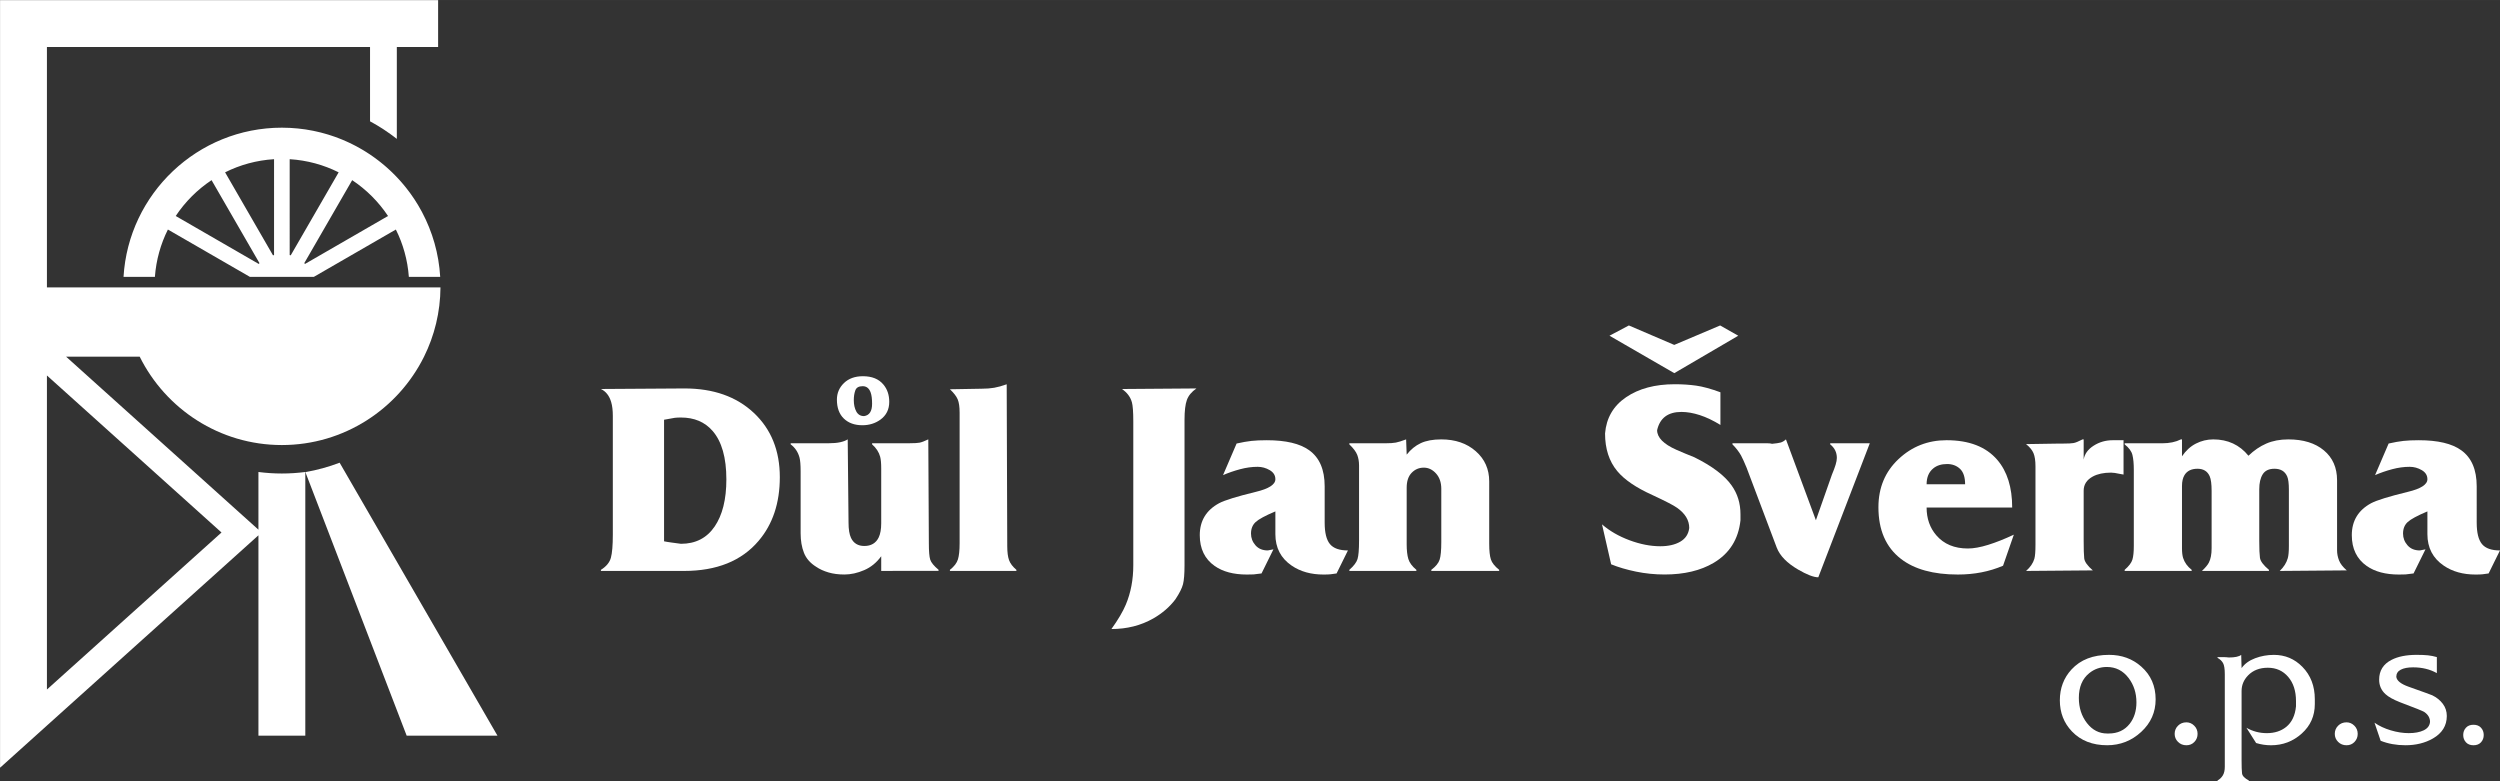
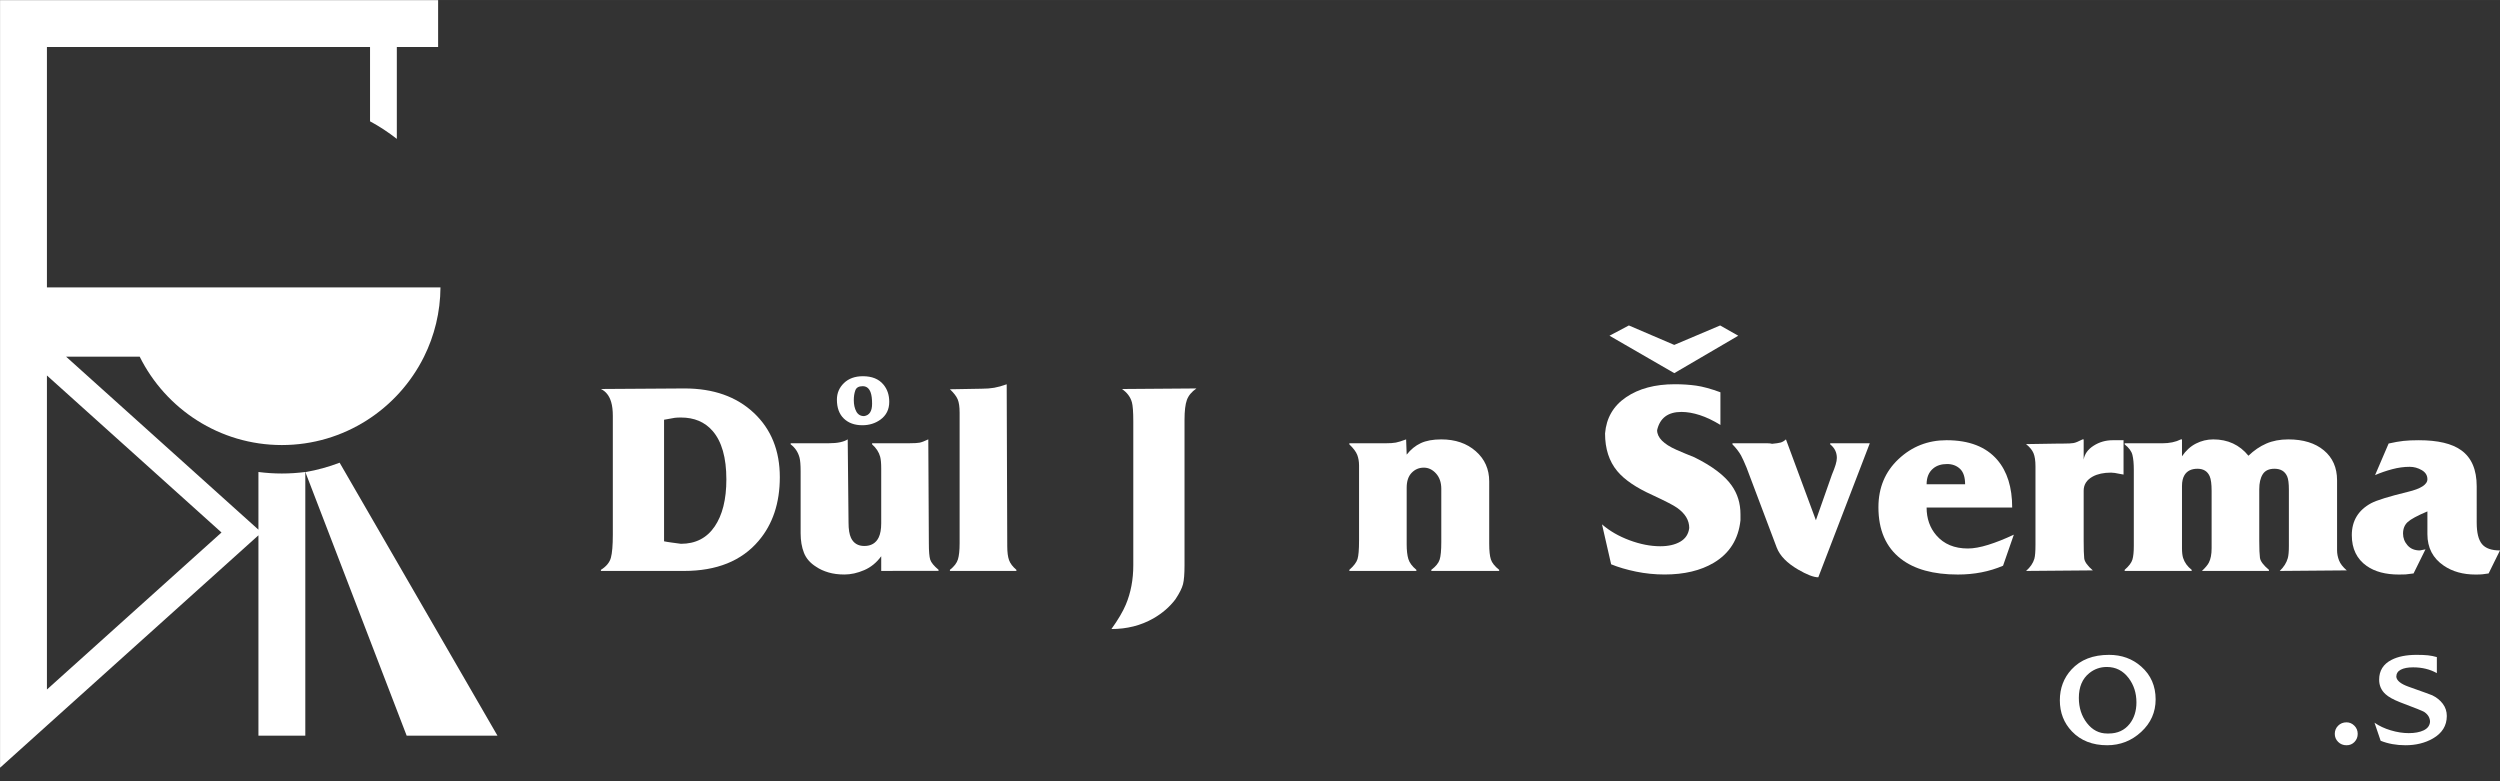
<svg xmlns="http://www.w3.org/2000/svg" version="1.1" id="svg1" width="160" height="50" viewBox="0 0 867.808 271.18">
  <rect x="0" y="0" width="867.808" height="271.18" fill="#333333" stroke="none" />
  <defs id="defs1">
    <clipPath clipPathUnits="userSpaceOnUse" id="clipPath2">
      <path d="M 0,800 H 800 V 0 H 0 Z" transform="translate(-201.515,-323.148)" id="path2" />
    </clipPath>
    <clipPath clipPathUnits="userSpaceOnUse" id="clipPath4">
      <path d="M 0,800 H 800 V 0 H 0 Z" transform="translate(-129.666,-376.051)" id="path4" />
    </clipPath>
    <clipPath clipPathUnits="userSpaceOnUse" id="clipPath6">
      <path d="M 0,800 H 800 V 0 H 0 Z" transform="translate(-127.079,-467.778)" id="path6" />
    </clipPath>
    <clipPath clipPathUnits="userSpaceOnUse" id="clipPath8">
      <path d="M 0,800 H 800 V 0 H 0 Z" transform="translate(-244.883,-373.756)" id="path8" />
    </clipPath>
    <clipPath clipPathUnits="userSpaceOnUse" id="clipPath10">
      <path d="M 0,800 H 800 V 0 H 0 Z" transform="translate(-294.28,-410.5)" id="path10" />
    </clipPath>
    <clipPath clipPathUnits="userSpaceOnUse" id="clipPath12">
      <path d="M 0,800 H 800 V 0 H 0 Z" transform="translate(-321.829,-373.25)" id="path12" />
    </clipPath>
    <clipPath clipPathUnits="userSpaceOnUse" id="clipPath14">
      <path d="M 0,800 H 800 V 0 H 0 Z" transform="translate(-367.044,-367.532)" id="path14" />
    </clipPath>
    <clipPath clipPathUnits="userSpaceOnUse" id="clipPath16">
-       <path d="M 0,800 H 800 V 0 H 0 Z" transform="translate(-384.351,-375.359)" id="path16" />
-     </clipPath>
+       </clipPath>
    <clipPath clipPathUnits="userSpaceOnUse" id="clipPath18">
      <path d="M 0,800 H 800 V 0 H 0 Z" transform="translate(-425.817,-373.898)" id="path18" />
    </clipPath>
    <clipPath clipPathUnits="userSpaceOnUse" id="clipPath20">
      <path d="M 0,800 H 800 V 0 H 0 Z" transform="translate(-524.543,-427.279)" id="path20" />
    </clipPath>
    <clipPath clipPathUnits="userSpaceOnUse" id="clipPath22">
      <path d="M 0,800 H 800 V 0 H 0 Z" transform="translate(-526.704,-392.938)" id="path22" />
    </clipPath>
    <clipPath clipPathUnits="userSpaceOnUse" id="clipPath24">
      <path d="M 0,800 H 800 V 0 H 0 Z" transform="translate(-573.578,-388.611)" id="path24" />
    </clipPath>
    <clipPath clipPathUnits="userSpaceOnUse" id="clipPath26">
      <path d="M 0,800 H 800 V 0 H 0 Z" transform="translate(-601.92,-372.832)" id="path26" />
    </clipPath>
    <clipPath clipPathUnits="userSpaceOnUse" id="clipPath28">
      <path d="M 0,800 H 800 V 0 H 0 Z" transform="translate(-627.521,-372.529)" id="path28" />
    </clipPath>
    <clipPath clipPathUnits="userSpaceOnUse" id="clipPath30">
      <path d="M 0,800 H 800 V 0 H 0 Z" transform="translate(-684.274,-375.359)" id="path30" />
    </clipPath>
    <clipPath clipPathUnits="userSpaceOnUse" id="clipPath32">
      <path d="M 0,800 H 800 V 0 H 0 Z" transform="translate(-613.212,-332.984)" id="path32" />
    </clipPath>
    <clipPath clipPathUnits="userSpaceOnUse" id="clipPath34">
      <path d="M 0,800 H 800 V 0 H 0 Z" transform="translate(-641.213,-326.626)" id="path34" />
    </clipPath>
    <clipPath clipPathUnits="userSpaceOnUse" id="clipPath36">
      <path d="M 0,800 H 800 V 0 H 0 Z" transform="translate(-651.21,-315.562)" id="path36" />
    </clipPath>
    <clipPath clipPathUnits="userSpaceOnUse" id="clipPath38">
      <path d="M 0,800 H 800 V 0 H 0 Z" transform="translate(-682.9,-326.626)" id="path38" />
    </clipPath>
    <clipPath clipPathUnits="userSpaceOnUse" id="clipPath40">
      <path d="M 0,800 H 800 V 0 H 0 Z" transform="translate(-691.394,-337.74)" id="path40" />
    </clipPath>
    <clipPath clipPathUnits="userSpaceOnUse" id="clipPath42">
-       <path d="M 0,800 H 800 V 0 H 0 Z" transform="translate(-718.619,-323.327)" id="path42" />
-     </clipPath>
+       </clipPath>
  </defs>
  <g id="layer-MC0" transform="translate(-91.896,-733.37)">
    <g id="g42" transform="translate(-4.104,352.939)" style="fill:#ffffff">
      <path id="path1" d="m 0,0 -41.105,71.09 c -2.855,-1.091 -5.837,-1.915 -8.918,-2.453 L -23.645,0 Z" style="fill:#ffffff;fill-opacity:1;fill-rule:nonzero;stroke:none" transform="matrix(1.333,0,0,-1.333,268.686,635.802)" clip-path="url(#clipPath2)" />
      <path id="path3" d="m 0,0 -45.46,-40.891 v 81.78 z m -45.46,63.824 v 2.724 59.872 h 84.141 v -19.35 c 2.44,-1.308 4.767,-2.844 6.975,-4.572 v 23.922 h 10.753 v 12.206 h -101.869 -5.956 -6.25 V 61.251 -52.612 -61.255 l 9.611,8.643 2.595,2.339 55.078,49.541 v -52.17 h 12.207 v 68.636 0.02 c -2.003,-0.253 -4.036,-0.395 -6.104,-0.395 v 0 c -2.068,0 -4.103,0.142 -6.103,0.395 V 0.731 l -50.081,45.048 h 11.04 8.122 c 6.763,-13.618 20.813,-23.008 37.022,-23.008 16.208,0.002 30.258,9.39 37.02,23.008 2.705,5.449 4.24,11.571 4.282,18.045 z" style="fill:#ffffff;fill-opacity:1;fill-rule:nonzero;stroke:none" transform="matrix(1.333,0,0,-1.333,172.888,565.266)" clip-path="url(#clipPath4)" />
-       <path id="path5" d="m 0,0 12.478,-21.614 c -0.068,-0.064 -0.135,-0.131 -0.199,-0.199 L -9.333,-9.334 C -6.877,-5.638 -3.698,-2.46 0,0 M 16.274,5.459 16.273,-19.504 C 16.183,-19.53 16.09,-19.55 16,-19.577 L 3.523,2.037 c 3.881,1.942 8.191,3.144 12.751,3.422 m 4.069,0 c 4.56,-0.278 8.87,-1.48 12.752,-3.422 L 20.616,-19.575 c -0.088,0.025 -0.18,0.045 -0.273,0.069 z M 45.952,-9.334 24.338,-21.813 c -0.065,0.068 -0.131,0.135 -0.198,0.199 l 12.479,21.613 c 3.697,-2.459 6.876,-5.637 9.333,-9.333 m -57.323,-3.523 21.343,-12.322 h 16.674 l 21.344,12.32 c 1.881,-3.758 3.06,-7.921 3.383,-12.32 h 8.166 c -0.357,6.049 -2.022,11.749 -4.717,16.828 -0.017,0.036 -0.036,0.073 -0.056,0.109 -0.26,0.489 -0.536,0.971 -0.817,1.449 -0.05,0.087 -0.099,0.173 -0.15,0.258 -0.261,0.442 -0.536,0.875 -0.816,1.305 -0.076,0.117 -0.15,0.236 -0.227,0.354 -0.267,0.402 -0.544,0.794 -0.823,1.187 -0.101,0.139 -0.197,0.28 -0.298,0.418 -0.269,0.369 -0.55,0.729 -0.83,1.087 -0.122,0.156 -0.239,0.311 -0.363,0.461 -0.275,0.34 -0.554,0.673 -0.839,1.001 -0.143,0.164 -0.282,0.329 -0.425,0.491 -0.279,0.314 -0.565,0.62 -0.851,0.924 -0.158,0.17 -0.32,0.34 -0.483,0.505 -0.282,0.29 -0.571,0.574 -0.86,0.855 -0.179,0.171 -0.359,0.343 -0.54,0.512 C 46.157,2.834 45.868,3.092 45.577,3.351 45.378,3.525 45.18,3.697 44.98,3.867 44.691,4.112 44.399,4.353 44.103,4.589 43.889,4.761 43.674,4.931 43.456,5.098 43.163,5.323 42.867,5.546 42.569,5.763 42.341,5.932 42.108,6.094 41.875,6.258 41.58,6.464 41.28,6.667 40.978,6.866 40.732,7.029 40.484,7.186 40.235,7.345 39.938,7.53 39.636,7.717 39.333,7.897 39.071,8.052 38.806,8.203 38.542,8.353 38.241,8.523 37.94,8.691 37.637,8.853 37.359,9 37.077,9.141 36.797,9.282 36.494,9.433 36.192,9.586 35.887,9.73 35.593,9.868 35.299,10 35.005,10.13 34.7,10.264 34.396,10.4 34.09,10.527 c -0.306,0.128 -0.617,0.247 -0.927,0.368 -0.304,0.117 -0.607,0.235 -0.916,0.347 -0.32,0.115 -0.646,0.22 -0.969,0.329 -0.304,0.1 -0.607,0.203 -0.915,0.297 -0.336,0.104 -0.676,0.195 -1.015,0.289 -0.303,0.083 -0.605,0.172 -0.91,0.25 -0.351,0.088 -0.708,0.166 -1.062,0.245 -0.299,0.067 -0.598,0.139 -0.9,0.2 -0.371,0.075 -0.745,0.138 -1.121,0.2 -0.291,0.053 -0.581,0.108 -0.875,0.154 -0.398,0.059 -0.802,0.105 -1.204,0.152 -0.274,0.032 -0.547,0.073 -0.823,0.1 -0.454,0.046 -0.912,0.075 -1.368,0.106 -0.23,0.015 -0.459,0.039 -0.689,0.049 -0.692,0.035 -1.388,0.054 -2.087,0.054 -21.952,0 -39.951,-17.211 -41.232,-38.846 h 8.168 c 0.324,4.399 1.504,8.562 3.384,12.322" style="fill:#ffffff;fill-opacity:1;fill-rule:nonzero;stroke:none" transform="matrix(1.333,0,0,-1.333,169.438,442.962)" clip-path="url(#clipPath6)" />
      <path id="path7" d="m 0,0 c 0.433,-0.098 1.093,-0.205 1.983,-0.326 0.89,-0.121 1.695,-0.229 2.416,-0.324 3.797,0 6.718,1.493 8.762,4.48 2.043,2.986 3.065,7.083 3.065,12.287 0,5.686 -1.203,9.901 -3.605,12.649 -2.02,2.312 -4.759,3.469 -8.222,3.469 -0.673,0 -1.202,-0.025 -1.585,-0.073 C 2.428,32.114 1.49,31.944 0,31.655 Z m 5.337,39.806 c 7.499,0 13.51,-2.118 18.029,-6.356 4.518,-4.236 6.779,-9.823 6.779,-16.755 0,-6.742 -1.852,-12.279 -5.555,-16.612 -4.422,-5.2 -10.889,-7.8 -19.398,-7.8 h -21.634 v 0.288 c 1.393,0.867 2.259,1.913 2.596,3.142 0.336,1.228 0.505,3.238 0.505,6.031 v 30.335 0.577 c 0,1.445 -0.145,2.647 -0.432,3.611 -0.482,1.638 -1.372,2.77 -2.669,3.395 z" style="fill:#ffffff;fill-opacity:1;fill-rule:nonzero;stroke:none" transform="matrix(1.333,0,0,-1.333,326.51,568.325)" clip-path="url(#clipPath8)" />
      <path id="path9" d="m 0,0 c 0,-1.166 0.218,-2.147 0.649,-2.947 0.434,-0.803 1.106,-1.202 2.02,-1.202 1.393,0.194 2.092,1.261 2.092,3.203 0,1.261 -0.12,2.231 -0.362,2.91 C 4.015,3.081 3.318,3.64 2.31,3.64 1.298,3.64 0.661,3.276 0.397,2.547 0.132,1.82 0,0.971 0,0 m -4.399,0.143 c 0,1.692 0.613,3.129 1.84,4.316 1.226,1.184 2.872,1.777 4.939,1.777 2.355,0 4.135,-0.726 5.337,-2.176 1.01,-1.209 1.514,-2.707 1.514,-4.496 0,-1.983 -0.77,-3.531 -2.307,-4.643 -1.346,-0.966 -2.909,-1.45 -4.688,-1.45 -2.018,0 -3.631,0.579 -4.832,1.739 -1.201,1.161 -1.803,2.806 -1.803,4.933 m -12.043,-11.647 v 0.287 h 10.025 c 2.163,0 3.773,0.336 4.832,1.01 l 0.216,-21.707 c 0,-1.731 0.215,-3.053 0.649,-3.966 0.673,-1.394 1.826,-2.091 3.461,-2.091 1.779,0 3.03,0.744 3.75,2.237 0.433,0.912 0.649,2.136 0.649,3.676 v 14.208 c 0,1.393 -0.09,2.426 -0.27,3.1 -0.32,1.201 -1.022,2.283 -2.109,3.246 v 0.287 h 9.857 c 1.141,0 1.974,0.048 2.497,0.144 0.524,0.097 1.285,0.385 2.285,0.866 l 0.144,-27.043 c 0,-2.116 0.12,-3.547 0.361,-4.291 0.24,-0.746 0.961,-1.622 2.163,-2.632 v -0.288 H 7.14 v 3.822 c -1.202,-1.66 -2.68,-2.868 -4.435,-3.624 -1.755,-0.757 -3.475,-1.136 -5.157,-1.136 -1.539,0 -2.92,0.179 -4.145,0.541 -1.227,0.359 -2.298,0.849 -3.21,1.474 -1.539,0.959 -2.596,2.171 -3.172,3.634 -0.578,1.463 -0.867,3.154 -0.867,5.074 v 16.119 c 0,1.68 -0.097,2.878 -0.287,3.598 -0.386,1.439 -1.155,2.592 -2.309,3.455" style="fill:#ffffff;fill-opacity:1;fill-rule:nonzero;stroke:none" transform="matrix(1.333,0,0,-1.333,392.374,519.333)" clip-path="url(#clipPath10)" />
      <path id="path11" d="m 0,0 v 34.039 c 0,1.488 -0.166,2.632 -0.498,3.425 -0.331,0.794 -1.007,1.67 -2.027,2.632 l 8.294,0.145 c 1.201,0 2.283,0.083 3.245,0.251 0.962,0.169 2.042,0.469 3.246,0.903 l 0.144,-42.116 c 0,-1.588 0.155,-2.812 0.469,-3.678 0.311,-0.866 0.948,-1.706 1.911,-2.524 V -7.211 H -2.525 v 0.288 c 1.106,0.865 1.803,1.777 2.092,2.741 C -0.144,-3.223 0,-1.828 0,0" style="fill:#ffffff;fill-opacity:1;fill-rule:nonzero;stroke:none" transform="matrix(1.333,0,0,-1.333,429.105,569)" clip-path="url(#clipPath12)" />
      <path id="path13" d="m 0,0 v 37.433 c 0,2.454 -0.121,4.117 -0.36,4.984 -0.386,1.397 -1.25,2.552 -2.597,3.468 l 19.399,0.145 c -1.251,-0.867 -2.079,-1.867 -2.487,-2.997 -0.41,-1.134 -0.614,-2.857 -0.614,-5.169 V 0 c 0,-2.264 -0.132,-3.914 -0.395,-4.949 -0.265,-1.035 -0.926,-2.349 -1.984,-3.94 -1.491,-1.973 -3.414,-3.634 -5.769,-4.984 -3.222,-1.83 -6.851,-2.748 -10.89,-2.748 1.732,2.409 2.98,4.53 3.75,6.359 C -0.649,-7.177 0,-3.757 0,0" style="fill:#ffffff;fill-opacity:1;fill-rule:nonzero;stroke:none" transform="matrix(1.333,0,0,-1.333,489.392,576.624)" clip-path="url(#clipPath14)" />
      <path id="path15" d="m 0,0 c 0,3.731 1.682,6.506 5.048,8.323 1.442,0.765 4.616,1.746 9.52,2.943 3.412,0.812 5.12,1.913 5.12,3.3 0,1.004 -0.493,1.793 -1.479,2.368 -0.986,0.574 -2.032,0.861 -3.136,0.861 -1.492,0 -3.018,-0.211 -4.579,-0.629 C 8.931,16.746 7.452,16.235 6.057,15.63 l 3.534,8.229 c 1.49,0.333 2.777,0.56 3.859,0.68 1.08,0.119 2.416,0.178 4.002,0.178 4.951,0 8.63,-0.867 11.033,-2.604 2.693,-1.926 4.039,-5.058 4.039,-9.396 V 3.246 c 0,-2.603 0.457,-4.459 1.371,-5.568 0.912,-1.11 2.476,-1.661 4.687,-1.661 l -2.957,-5.991 c -0.673,-0.094 -1.19,-0.165 -1.55,-0.214 -0.362,-0.045 -0.973,-0.071 -1.84,-0.071 -3.269,0 -6.033,0.773 -8.293,2.318 -2.837,1.931 -4.254,4.66 -4.254,8.186 V 6.184 C 17.06,5.076 15.348,4.152 14.544,3.406 13.742,2.662 13.341,1.664 13.341,0.414 c 0,-1.153 0.389,-2.176 1.169,-3.064 0.779,-0.891 1.849,-1.333 3.213,-1.333 l 1.46,0.288 -3.101,-6.279 c -1.009,-0.141 -1.694,-0.225 -2.057,-0.25 -0.359,-0.021 -0.949,-0.035 -1.764,-0.035 -3.464,0 -6.251,0.742 -8.366,2.224 C 1.298,-6.219 0,-3.539 0,0" style="fill:#ffffff;fill-opacity:1;fill-rule:nonzero;stroke:none" transform="matrix(1.333,0,0,-1.333,512.468,566.187)" clip-path="url(#clipPath16)" />
      <path id="path17" d="m 0,0 v 19.616 c 0,1.009 -0.158,1.921 -0.469,2.74 -0.314,0.818 -0.999,1.73 -2.056,2.742 v 0.286 h 8.437 0.939 c 1.201,0 2.113,0.062 2.738,0.182 0.626,0.12 1.516,0.396 2.67,0.829 l 0.144,-3.967 c 1.058,1.347 2.282,2.344 3.677,2.994 1.396,0.649 3.174,0.973 5.337,0.973 3.653,0 6.646,-1.027 8.978,-3.079 2.333,-2.051 3.499,-4.67 3.499,-7.857 V -0.764 c 0,-1.834 0.144,-3.198 0.433,-4.09 0.287,-0.894 1.009,-1.799 2.162,-2.717 V -7.859 H 18.821 v 0.288 c 1.154,0.87 1.876,1.753 2.164,2.647 0.287,0.895 0.432,2.428 0.432,4.605 v 13.847 c 0,1.643 -0.457,2.974 -1.369,3.988 -0.914,1.013 -1.974,1.523 -3.174,1.523 -1.251,0 -2.308,-0.447 -3.173,-1.342 -0.866,-0.894 -1.298,-2.187 -1.298,-3.879 V -0.9 c 0,-1.596 0.145,-2.875 0.432,-3.842 0.289,-0.967 0.985,-1.91 2.092,-2.829 V -7.859 H -2.525 v 0.288 c 1.154,1.009 1.862,1.948 2.128,2.811 C -0.135,-3.895 0,-2.307 0,0" style="fill:#ffffff;fill-opacity:1;fill-rule:nonzero;stroke:none" transform="matrix(1.333,0,0,-1.333,567.757,568.135)" clip-path="url(#clipPath18)" />
      <path id="path19" d="M 0,0 -16.66,-9.749 -33.535,0 l 5.049,2.672 11.813,-5.066 11.956,5.066 z m -33.102,-59.525 -2.379,10.401 c 1.965,-1.711 4.349,-3.086 7.152,-4.133 2.803,-1.043 5.476,-1.567 8.015,-1.567 2.109,0 3.847,0.397 5.212,1.188 1.365,0.793 2.145,1.982 2.337,3.566 0,2.015 -1.054,3.767 -3.163,5.255 -0.862,0.624 -2.994,1.728 -6.396,3.312 -4.266,1.92 -7.334,4.007 -9.2,6.261 -2.111,2.546 -3.164,5.809 -3.164,9.793 0.336,4.031 2.161,7.176 5.475,9.43 3.314,2.256 7.542,3.385 12.681,3.385 1.969,0 3.818,-0.121 5.548,-0.361 1.728,-0.241 3.84,-0.818 6.339,-1.731 v -8.509 c -1.873,1.153 -3.659,2.006 -5.363,2.559 -1.704,0.551 -3.302,0.831 -4.787,0.831 -3.504,0 -5.616,-1.586 -6.335,-4.753 0,-1.92 1.676,-3.624 5.031,-5.11 1.534,-0.674 3.089,-1.321 4.67,-1.945 4.65,-2.304 7.885,-4.752 9.706,-7.343 1.534,-2.16 2.299,-4.655 2.299,-7.488 v -1.584 c -0.53,-4.943 -2.861,-8.639 -6.994,-11.086 -3.415,-2.017 -7.669,-3.024 -12.766,-3.024 -2.547,0 -5.037,0.251 -7.463,0.753 -2.428,0.503 -4.579,1.135 -6.455,1.9" style="fill:#ffffff;fill-opacity:1;fill-rule:nonzero;stroke:none" transform="matrix(1.333,0,0,-1.333,699.391,496.962)" clip-path="url(#clipPath20)" />
      <path id="path21" d="m 0,0 c -0.575,1.395 -1.057,2.451 -1.441,3.174 -0.578,1.008 -1.322,1.971 -2.236,2.885 v 0.286 h 9.026 c 0.576,0 1.009,-0.047 1.297,-0.142 1.011,0.095 1.747,0.204 2.203,0.324 0.459,0.119 0.926,0.396 1.408,0.829 l 7.798,-21.055 4.181,11.887 c 0.424,1.009 0.744,1.865 0.955,2.562 0.212,0.698 0.32,1.288 0.32,1.769 0,1.444 -0.578,2.624 -1.732,3.54 V 6.345 H 32.092 L 18.681,-28.558 c -1.203,0 -2.957,0.673 -5.266,2.019 -2.884,1.682 -4.735,3.582 -5.553,5.697 z" style="fill:#ffffff;fill-opacity:1;fill-rule:nonzero;stroke:none" transform="matrix(1.333,0,0,-1.333,702.272,542.75)" clip-path="url(#clipPath22)" />
      <path id="path23" d="M 0,0 H 10.025 C 10.025,1.848 9.58,3.189 8.692,4.018 7.802,4.848 6.684,5.264 5.338,5.264 3.848,5.264 2.644,4.885 1.732,4.125 0.578,3.177 0,1.801 0,0 m -12.547,-5.986 c 0,5.075 1.741,9.252 5.228,12.532 3.485,3.279 7.656,4.919 12.512,4.919 5.866,0 10.264,-1.699 13.197,-5.1 2.596,-3.017 3.894,-7.157 3.894,-12.424 L 0,-6.059 c 0,-2.865 0.842,-5.277 2.526,-7.235 1.97,-2.292 4.71,-3.437 8.22,-3.437 1.49,0 3.257,0.317 5.301,0.954 2.043,0.636 4.266,1.52 6.67,2.651 l -2.812,-8.092 c -3.558,-1.528 -7.477,-2.293 -11.756,-2.293 -6.393,0 -11.346,1.365 -14.855,4.095 -3.894,3.015 -5.841,7.491 -5.841,13.43" style="fill:#ffffff;fill-opacity:1;fill-rule:nonzero;stroke:none" transform="matrix(1.333,0,0,-1.333,764.771,548.518)" clip-path="url(#clipPath24)" />
      <path id="path25" d="m 0,0 v 20.453 c 0,1.445 -0.168,2.578 -0.505,3.397 -0.336,0.818 -0.985,1.615 -1.947,2.385 l 8.655,0.136 h 1.01 c 1.298,0 2.198,0.046 2.703,0.138 0.504,0.09 1.285,0.407 2.344,0.952 h 0.29 v -5.266 c 0.239,1.464 1.103,2.672 2.596,3.623 1.488,0.951 3.146,1.426 4.974,1.426 h 2.814 v -8.941 c -0.386,0.054 -0.698,0.111 -0.938,0.168 -1.011,0.224 -1.78,0.336 -2.309,0.336 -1.923,0 -3.508,-0.338 -4.759,-1.013 C 13.341,16.928 12.55,15.697 12.55,14.107 V 1.09 c 0,-2.171 0.045,-3.699 0.141,-4.594 0.098,-0.892 0.842,-1.94 2.237,-3.145 l -17.38,-0.144 c 1.106,0.963 1.827,2.022 2.165,3.179 C -0.097,-2.939 0,-1.736 0,0" style="fill:#ffffff;fill-opacity:1;fill-rule:nonzero;stroke:none" transform="matrix(1.333,0,0,-1.333,802.56,569.557)" clip-path="url(#clipPath26)" />
      <path id="path27" d="m 0,0 v 19.832 c 0,1.633 -0.12,2.93 -0.362,3.894 -0.242,0.961 -0.912,1.874 -2.02,2.741 v 0.286 h 9.808 c 1.876,0 3.486,0.337 4.832,1.011 h 0.29 v -4.399 c 1.009,1.49 2.222,2.597 3.64,3.317 1.416,0.72 2.92,1.082 4.508,1.082 3.797,0 6.851,-1.418 9.158,-4.256 1.442,1.393 2.994,2.452 4.653,3.172 1.658,0.722 3.568,1.084 5.732,1.084 3.895,0 6.984,-0.954 9.267,-2.861 2.284,-1.907 3.425,-4.503 3.425,-7.786 V -1.132 c 0,-0.87 0.17,-1.738 0.506,-2.608 0.335,-0.868 1.008,-1.739 2.019,-2.605 L 38.003,-6.49 c 1.057,1.008 1.756,2.115 2.092,3.315 0.191,0.673 0.288,1.732 0.288,3.175 v 14.639 c 0,1.634 -0.144,2.789 -0.433,3.461 -0.575,1.345 -1.681,2.021 -3.316,2.021 -1.443,0 -2.465,-0.483 -3.066,-1.443 -0.601,-0.963 -0.9,-2.262 -0.9,-3.895 V 1.225 c 0,-1.971 0.06,-3.402 0.18,-4.291 0.119,-0.89 0.9,-1.935 2.343,-3.136 V -6.49 H 17.739 c 0.913,0.863 1.515,1.586 1.803,2.162 0.479,0.912 0.721,2.165 0.721,3.75 v 13.774 1.154 c 0,1.779 -0.168,3.054 -0.505,3.823 -0.575,1.299 -1.634,1.948 -3.173,1.948 -1.586,0 -2.716,-0.555 -3.389,-1.661 -0.433,-0.72 -0.648,-1.658 -0.648,-2.812 V -0.578 c 0,-1.057 0.095,-1.9 0.288,-2.524 0.384,-1.202 1.129,-2.235 2.234,-3.1 V -6.49 H -2.382 v 0.288 c 1.108,0.961 1.778,1.85 2.02,2.667 C -0.12,-2.717 0,-1.539 0,0" style="fill:#ffffff;fill-opacity:1;fill-rule:nonzero;stroke:none" transform="matrix(1.333,0,0,-1.333,836.694,569.961)" clip-path="url(#clipPath28)" />
      <path id="path29" d="m 0,0 c 0,3.731 1.682,6.506 5.048,8.323 1.443,0.765 4.617,1.746 9.52,2.943 3.412,0.812 5.119,1.913 5.119,3.3 0,1.004 -0.493,1.793 -1.477,2.368 -0.985,0.574 -2.033,0.861 -3.138,0.861 -1.491,0 -3.016,-0.211 -4.578,-0.629 C 8.931,16.746 7.453,16.235 6.058,15.63 l 3.533,8.229 c 1.491,0.333 2.776,0.56 3.859,0.68 1.08,0.119 2.416,0.178 4.001,0.178 4.952,0 8.63,-0.867 11.034,-2.604 2.694,-1.926 4.039,-5.058 4.039,-9.396 V 3.246 c 0,-2.603 0.457,-4.459 1.372,-5.568 0.913,-1.11 2.475,-1.661 4.686,-1.661 l -2.957,-5.991 c -0.673,-0.094 -1.189,-0.165 -1.549,-0.214 -0.362,-0.045 -0.974,-0.071 -1.841,-0.071 -3.268,0 -6.033,0.773 -8.293,2.318 -2.838,1.931 -4.255,4.66 -4.255,8.186 V 6.184 C 17.062,5.076 15.349,4.152 14.545,3.406 13.743,2.662 13.342,1.664 13.342,0.414 c 0,-1.153 0.388,-2.176 1.169,-3.064 0.777,-0.891 1.848,-1.333 3.213,-1.333 l 1.46,0.288 -3.102,-6.279 c -1.01,-0.141 -1.694,-0.225 -2.056,-0.25 -0.359,-0.021 -0.95,-0.035 -1.765,-0.035 -3.462,0 -6.251,0.742 -8.366,2.224 C 1.298,-6.219 0,-3.539 0,0" style="fill:#ffffff;fill-opacity:1;fill-rule:nonzero;stroke:none" transform="matrix(1.333,0,0,-1.333,912.366,566.187)" clip-path="url(#clipPath30)" />
      <path id="path31" d="m 0,0 c 0,-2.556 0.705,-4.74 2.112,-6.552 1.407,-1.811 3.162,-2.717 5.266,-2.717 h 0.387 c 2.33,0 4.157,0.845 5.485,2.537 1.165,1.498 1.747,3.352 1.747,5.564 0,2.44 -0.68,4.556 -2.038,6.346 C 11.503,7.098 9.609,8.057 7.281,8.057 5.564,8.057 4.044,7.521 2.719,6.454 0.905,4.998 0,2.848 0,0 m -4.949,-0.631 c 0,3.171 1.019,5.857 3.056,8.056 2.33,2.525 5.581,3.786 9.757,3.786 3.299,0 6.097,-1.02 8.395,-3.058 2.49,-2.199 3.736,-5.048 3.736,-8.541 0,-3.333 -1.254,-6.156 -3.761,-8.469 -2.507,-2.313 -5.461,-3.47 -8.856,-3.47 -3.817,0 -6.876,1.196 -9.173,3.593 -2.102,2.199 -3.154,4.9 -3.154,8.103" style="fill:#ffffff;fill-opacity:1;fill-rule:nonzero;stroke:none" transform="matrix(1.333,0,0,-1.333,817.616,622.687)" clip-path="url(#clipPath32)" />
-       <path id="path33" d="m 0,0 c 0.776,0 1.456,-0.291 2.039,-0.873 0.583,-0.581 0.873,-1.292 0.873,-2.134 0,-0.81 -0.274,-1.506 -0.824,-2.088 C 1.537,-5.677 0.842,-5.969 0,-5.969 c -0.873,0 -1.6,0.292 -2.184,0.874 -0.583,0.582 -0.874,1.278 -0.874,2.088 0,0.842 0.291,1.553 0.874,2.134 C -1.6,-0.291 -0.873,0 0,0" style="fill:#ffffff;fill-opacity:1;fill-rule:nonzero;stroke:none" transform="matrix(1.333,0,0,-1.333,854.951,631.165)" clip-path="url(#clipPath34)" />
-       <path id="path35" d="m 0,0 v 22.761 0.826 c 0,1.39 -0.153,2.36 -0.46,2.911 -0.308,0.551 -0.785,1.002 -1.433,1.359 v 0.194 h 1.481 c 0.469,0 0.963,-0.033 1.481,-0.097 1.553,0 2.62,0.226 3.203,0.68 l 0.097,-3.447 c 0.807,1.134 1.984,1.991 3.534,2.573 1.547,0.583 3.179,0.874 4.888,0.874 2.905,0 5.372,-1.035 7.406,-3.107 2.163,-2.199 3.244,-5.016 3.244,-8.444 v -1.261 c 0,-3.076 -1.133,-5.631 -3.397,-7.668 C 17.779,6.115 15.111,5.096 12.036,5.096 10.709,5.096 9.415,5.29 8.155,5.679 L 5.631,9.657 c 1.622,-0.937 3.393,-1.406 5.31,-1.406 2.012,0 3.685,0.534 5.018,1.601 1.493,1.198 2.353,2.992 2.581,5.387 v 1.36 c 0,2.619 -0.68,4.723 -2.038,6.308 -1.359,1.586 -3.123,2.377 -5.291,2.377 -2.134,0 -3.85,-0.662 -5.143,-1.989 C 4.935,22.132 4.369,20.772 4.369,19.218 V 1.31 c 0,-1.714 0.04,-2.895 0.12,-3.541 0.082,-0.647 0.671,-1.262 1.773,-1.845 V -4.27 h -8.155 v 0.194 c 0.583,0.323 1.044,0.768 1.384,1.334 C -0.169,-2.174 0,-1.424 0,-0.483 Z" style="fill:#ffffff;fill-opacity:1;fill-rule:nonzero;stroke:none" transform="matrix(1.333,0,0,-1.333,868.28,645.918)" clip-path="url(#clipPath36)" />
      <path id="path37" d="m 0,0 c 0.776,0 1.456,-0.291 2.039,-0.873 0.582,-0.581 0.873,-1.292 0.873,-2.134 0,-0.81 -0.275,-1.506 -0.824,-2.088 C 1.537,-5.677 0.842,-5.969 0,-5.969 c -0.874,0 -1.602,0.292 -2.184,0.874 -0.583,0.582 -0.874,1.278 -0.874,2.088 0,0.842 0.291,1.553 0.874,2.134 C -1.602,-0.291 -0.874,0 0,0" style="fill:#ffffff;fill-opacity:1;fill-rule:nonzero;stroke:none" transform="matrix(1.333,0,0,-1.333,910.534,631.165)" clip-path="url(#clipPath38)" />
      <path id="path39" d="m 0,0 c 0,2.329 1.068,4.043 3.211,5.145 1.685,0.874 3.873,1.31 6.563,1.31 1.199,0 2.18,-0.042 2.941,-0.121 0.761,-0.081 1.532,-0.236 2.311,-0.462 V 1.698 C 13.24,2.701 11.18,3.203 8.844,3.203 7.481,3.203 6.411,3 5.634,2.596 4.854,2.191 4.466,1.57 4.466,0.729 c 0.127,-1.004 1.196,-1.861 3.203,-2.572 4.012,-1.425 6.065,-2.169 6.162,-2.233 1.134,-0.551 2.045,-1.286 2.742,-2.209 0.696,-0.922 1.044,-1.982 1.044,-3.178 0,-2.524 -1.214,-4.481 -3.639,-5.871 -2.04,-1.166 -4.416,-1.749 -7.135,-1.749 -2.362,0 -4.513,0.39 -6.455,1.166 l -1.6,4.706 c 1.201,-0.841 2.611,-1.503 4.234,-1.99 1.624,-0.484 3.182,-0.727 4.675,-0.727 1.591,0 2.89,0.243 3.897,0.727 1.006,0.487 1.557,1.214 1.654,2.186 0,1.035 -0.485,1.892 -1.461,2.571 -0.292,0.225 -2.419,1.084 -6.381,2.572 -1.72,0.68 -2.97,1.374 -3.749,2.087 C 0.552,-2.783 0,-1.521 0,0" style="fill:#ffffff;fill-opacity:1;fill-rule:nonzero;stroke:none" transform="matrix(1.333,0,0,-1.333,921.858,616.346)" clip-path="url(#clipPath40)" />
      <path id="path41" d="M 0,0 C 0,-0.745 -0.235,-1.375 -0.704,-1.894 -1.173,-2.409 -1.829,-2.67 -2.67,-2.67 c -0.841,0 -1.496,0.261 -1.965,0.776 -0.469,0.519 -0.704,1.149 -0.704,1.894 0,0.743 0.235,1.374 0.704,1.892 0.469,0.518 1.124,0.776 1.965,0.776 0.841,0 1.497,-0.258 1.966,-0.776 C -0.235,1.374 0,0.743 0,0" style="fill:#ffffff;fill-opacity:1;fill-rule:nonzero;stroke:none" transform="matrix(1.333,0,0,-1.333,958.159,635.564)" clip-path="url(#clipPath42)" />
    </g>
  </g>
</svg>